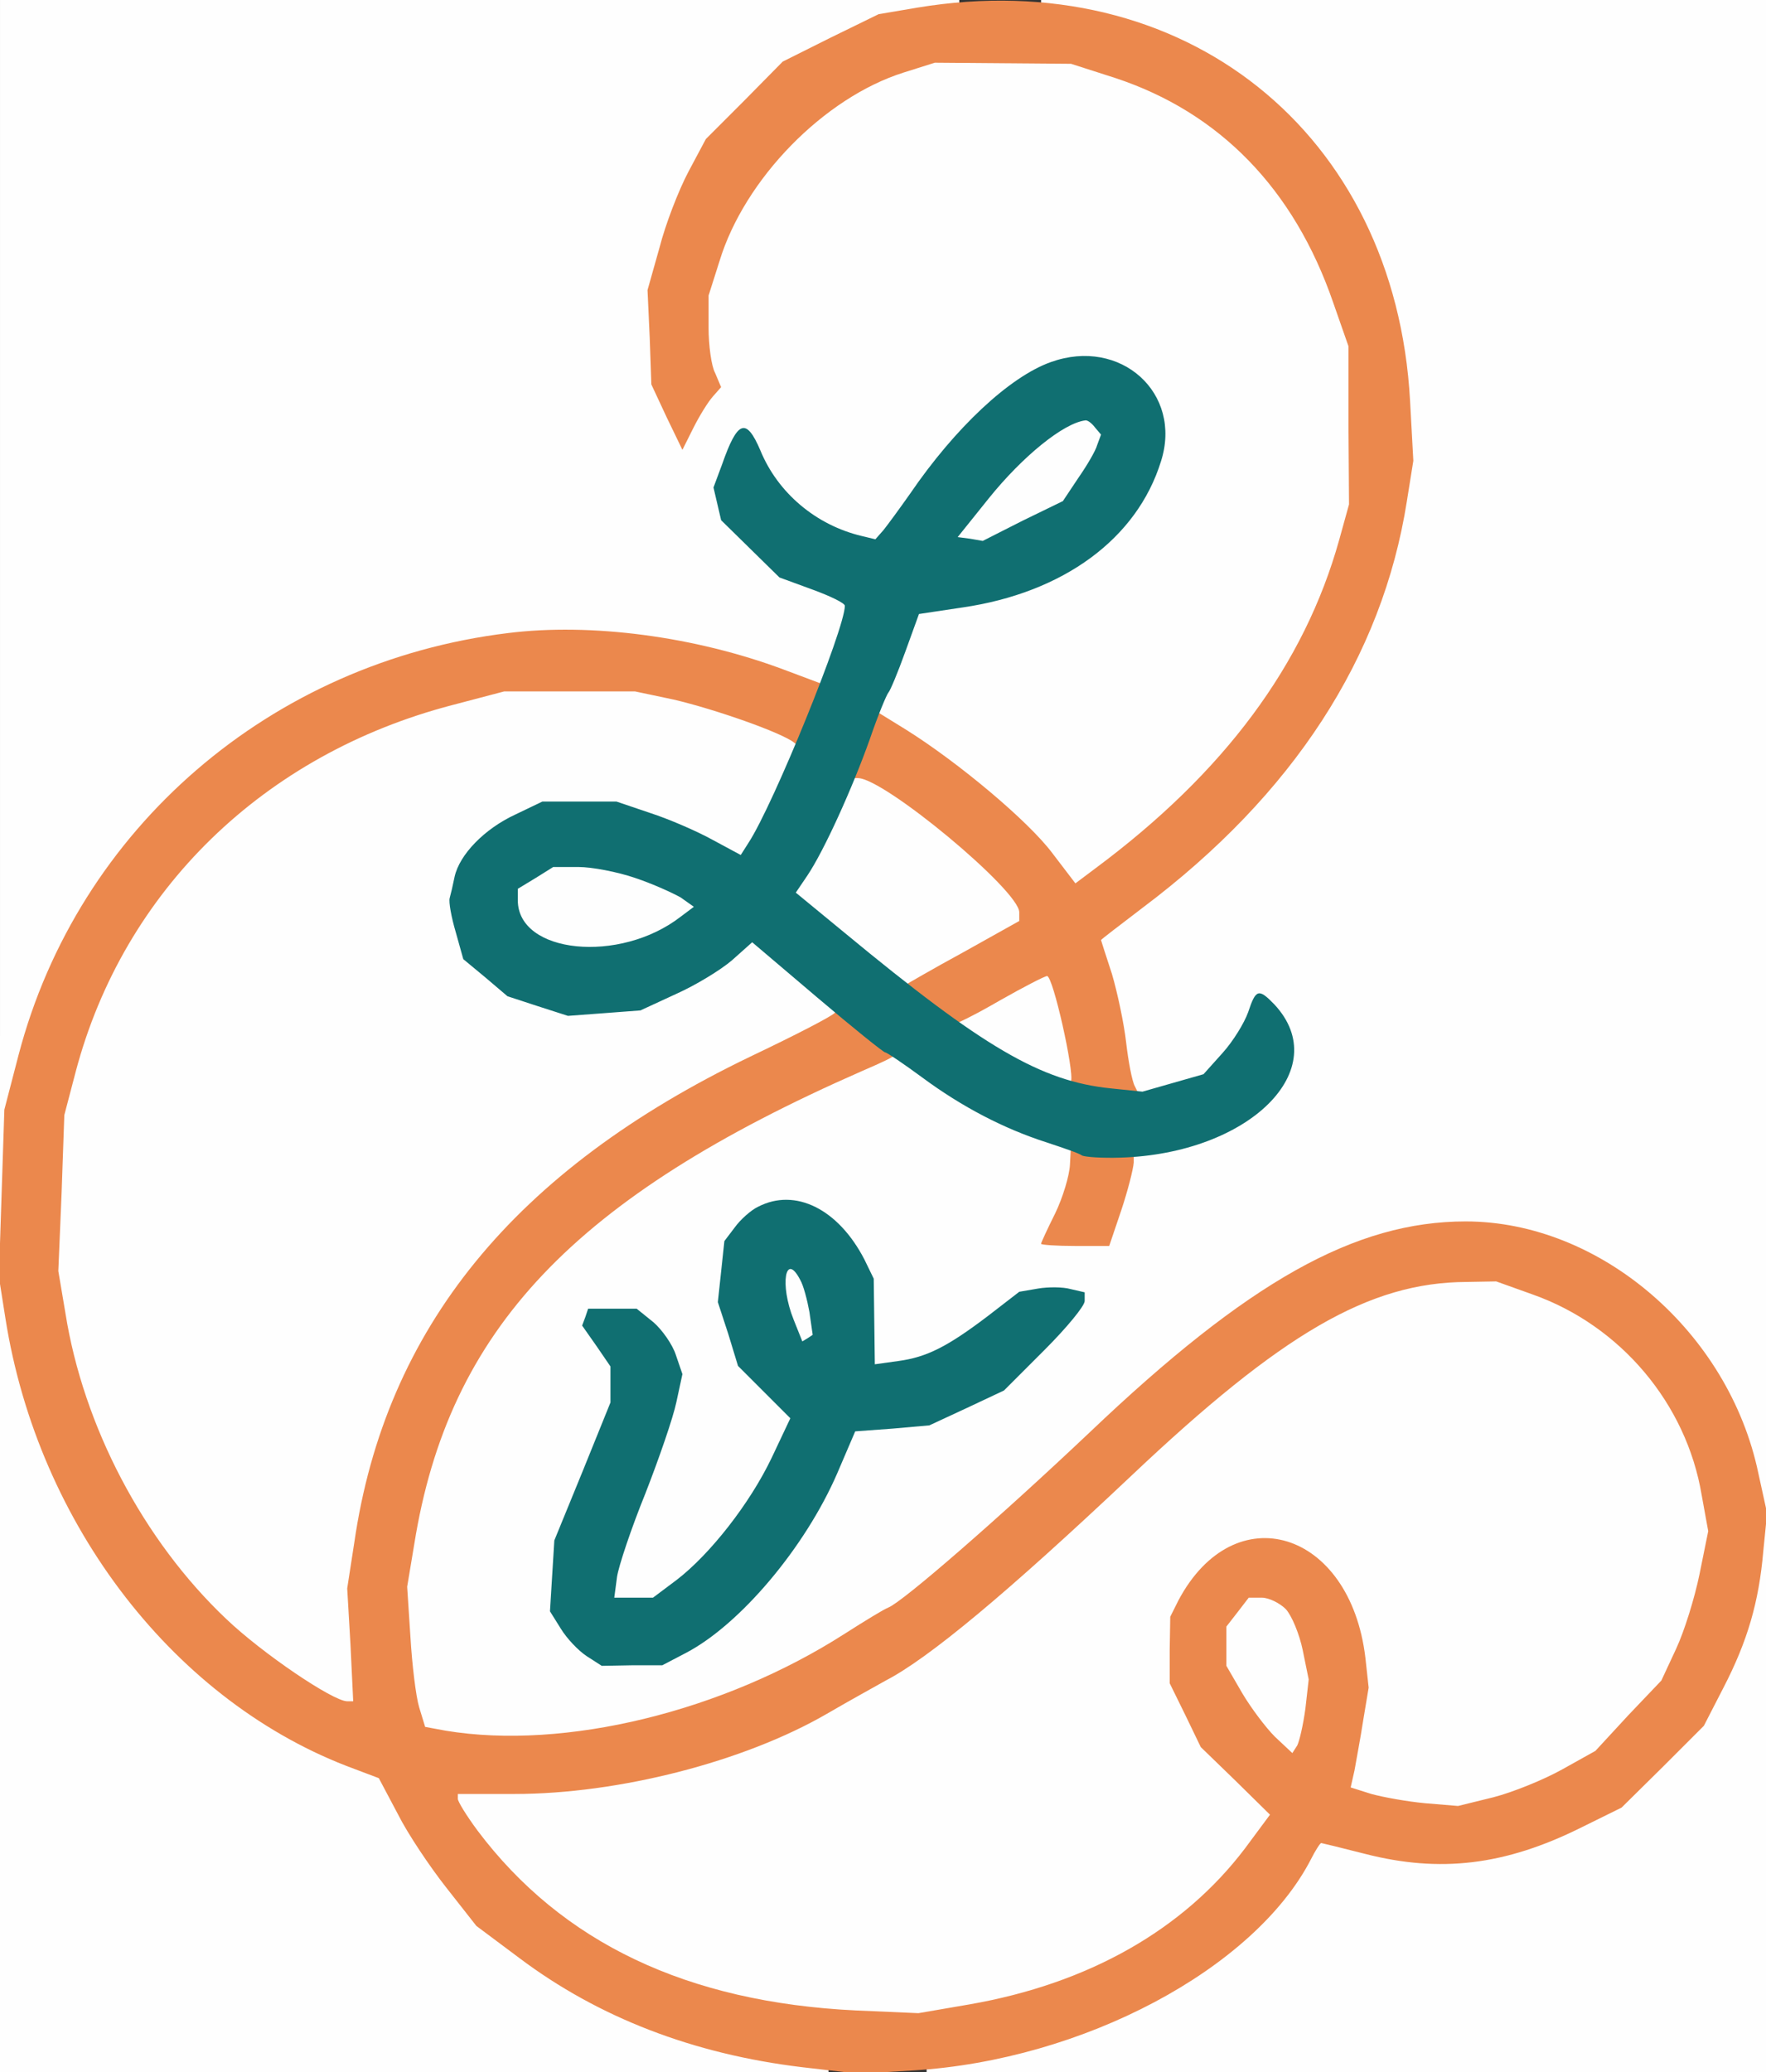
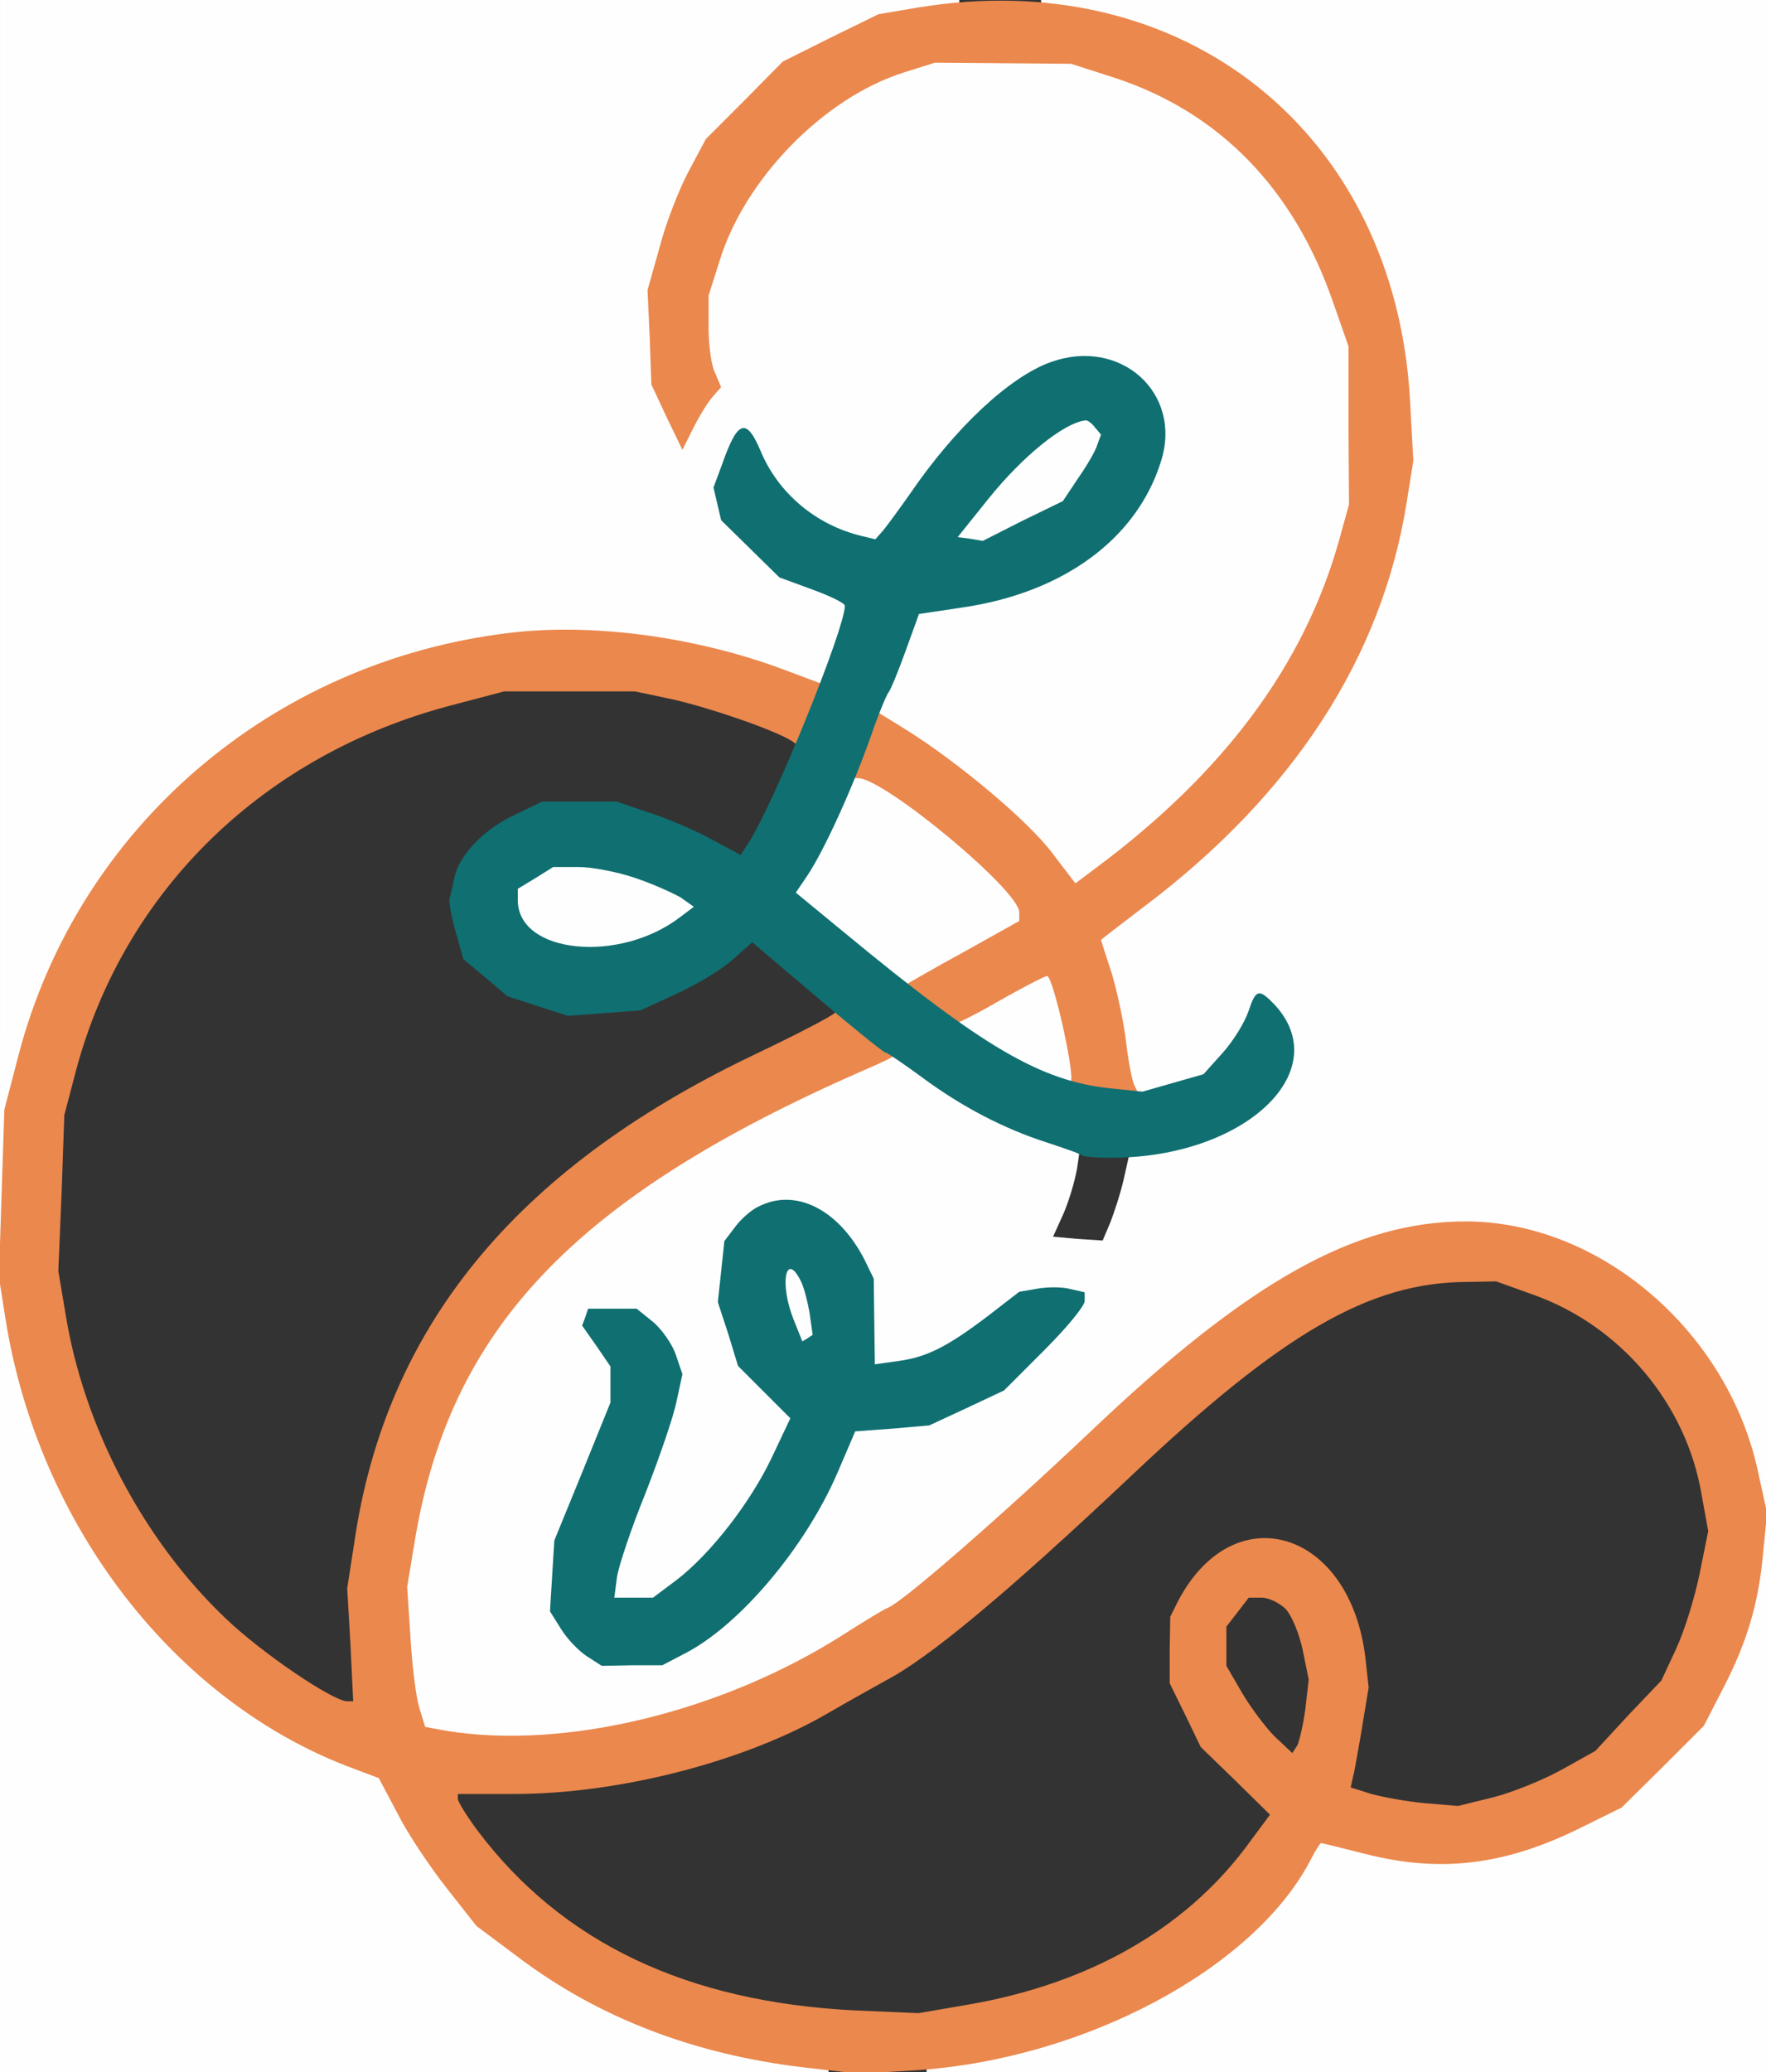
<svg xmlns="http://www.w3.org/2000/svg" width="324pt" height="380pt" viewBox="0 0 324 380">
  <rect x="0" y="0" width="324" height="380" fill="#333333" stroke="none" />
  <g transform="translate(0,380) scale(0.1,-0.1)" fill="#fefefe" stroke="none">
    <path d="M0 1900 l0 -1900 760 0 760 0 0 9 c0 4 -31 11 -69 15 -157 14 -351 92 -488 195 l-79 59 -55 70 c-30 38 -71 99 -89 135 l-35 66 -45 17 c-327 120 -580 446 -640 826 l-13 77 6 143 5 143 26 100 c101 385 409 675 811 760 l80 17 120 0 120 0 93 -22 c51 -12 121 -33 154 -46 34 -13 69 -24 78 -24 l16 0 22 68 c12 38 22 75 22 84 l0 15 -57 22 c-68 24 -144 86 -167 134 l-16 34 16 47 c21 60 30 64 48 21 35 -82 106 -141 194 -160 l34 -7 17 19 c9 10 36 45 58 79 84 124 204 225 283 239 l35 6 44 -23 45 -23 20 -39 19 -39 -12 -46 c-37 -143 -176 -247 -365 -275 l-80 -12 -25 -69 c-14 -39 -28 -72 -32 -75 -4 -3 -10 -17 -14 -31 l-6 -25 59 -37 c95 -58 218 -163 263 -222 51 -68 47 -69 147 10 207 164 339 351 399 565 l18 65 0 155 -1 155 -28 80 c-72 209 -209 349 -400 412 l-81 26 -135 1 -135 1 -57 -18 c-146 -46 -292 -195 -338 -346 l-20 -63 0 -72 c0 -39 5 -78 10 -86 l9 -15 -13 -15 c-8 -8 -20 -28 -29 -45 l-16 -30 -22 50 -23 50 -4 76 -4 76 22 79 c11 43 35 105 53 139 l32 60 71 72 71 71 94 46 94 45 63 7 c34 4 62 11 62 15 l0 9 -880 0 -880 0 0 -1900z" />
    <path d="M1910 3791 c0 -4 23 -11 52 -14 333 -40 592 -340 614 -712 l7 -100 -12 -75 c-45 -285 -208 -537 -485 -745 -85 -64 -83 -58 -57 -140 10 -33 22 -87 26 -120 4 -33 9 -68 11 -77 l5 -18 23 0 c12 0 45 7 72 15 l50 14 31 33 c18 18 39 50 48 71 l16 39 16 -14 c16 -13 43 -68 43 -88 0 -6 -23 -35 -50 -65 l-51 -53 -47 -20 c-26 -12 -71 -24 -98 -27 l-51 -7 -11 -49 c-6 -27 -18 -63 -25 -81 l-14 -33 -46 3 -45 4 19 42 c10 23 21 60 25 83 l6 41 -53 17 c-75 25 -143 60 -216 111 -77 55 -62 56 -233 -22 -449 -205 -671 -456 -730 -826 l-13 -77 6 -103 c3 -57 10 -119 16 -139 l11 -36 38 -7 c20 -3 85 -6 143 -6 l107 0 79 15 c152 29 291 85 423 169 36 23 72 45 80 48 27 11 203 164 369 321 387 368 637 461 894 331 163 -83 276 -230 313 -406 l15 -73 -6 -60 c-9 -86 -31 -160 -73 -240 l-36 -70 -75 -75 -76 -75 -75 -37 c-139 -68 -243 -82 -375 -48 -100 26 -102 26 -120 -10 -93 -179 -442 -380 -661 -380 -19 0 -34 -4 -34 -10 l0 -10 770 0 770 0 0 1900 0 1900 -665 0 -665 0 0 -9z m-422 -2215 c34 -18 65 -51 88 -96 l18 -35 0 -79 1 -78 51 5 c61 6 99 24 177 84 l57 44 34 6 c19 3 42 1 52 -5 l18 -10 -76 -76 -76 -76 -68 -32 -69 -32 -68 -6 -68 -5 -33 -77 c-59 -137 -178 -278 -277 -329 l-44 -22 -46 -1 -47 0 -26 18 c-15 9 -36 31 -47 49 l-20 32 4 55 5 55 51 127 51 126 0 44 0 44 -25 34 c-29 39 -25 50 19 50 l33 0 28 -22 c15 -12 34 -36 41 -55 l14 -33 -10 -47 c-6 -26 -32 -99 -57 -163 -25 -63 -48 -136 -51 -162 l-5 -48 46 0 45 0 44 33 c61 47 134 140 174 224 42 90 43 83 -14 140 l-48 48 -18 58 -18 59 6 46 c13 95 84 145 154 108z" />
    <path d="M1430 1445 c0 -19 7 -53 16 -75 l17 -41 16 3 16 4 -2 52 c-3 62 -17 92 -43 92 l-20 0 0 -35z" />
    <path d="M1960 3033 c-58 -22 -210 -181 -210 -219 l0 -14 34 0 33 0 72 36 71 35 29 43 c17 24 33 55 37 70 l6 26 -12 15 c-13 15 -33 18 -60 8z" />
-     <path d="M939 2540 c-391 -49 -711 -324 -810 -695 l-21 -80 -5 -153 -5 -154 12 -76 c33 -208 143 -417 295 -561 78 -73 197 -151 233 -151 l22 0 -7 103 -6 103 12 84 c58 396 299 689 735 895 l146 70 0 15 c0 17 -141 140 -160 140 -7 0 -29 -14 -48 -32 -20 -17 -66 -45 -102 -61 l-65 -29 -56 -5 -57 -6 -55 18 c-193 60 -214 254 -37 334 l45 21 58 0 58 0 62 -21 c34 -11 88 -35 121 -52 l58 -31 15 19 c32 43 94 178 91 198 l-3 22 -73 27 c-135 52 -316 75 -453 58z" />
    <path d="M1536 2328 c-14 -35 -40 -83 -56 -108 -16 -25 -30 -50 -30 -56 0 -16 177 -163 205 -170 l24 -6 100 57 101 56 0 26 0 26 -83 81 c-75 73 -194 156 -223 156 -6 0 -23 -28 -38 -62z" />
    <path d="M973 2200 l-33 -20 0 -31 c0 -46 15 -65 65 -84 l44 -18 55 5 54 4 56 28 c93 45 86 70 -28 112 l-67 24 -57 0 -57 0 -32 -20z" />
    <path d="M1823 1976 c-40 -22 -73 -46 -73 -53 0 -22 169 -113 211 -113 l19 0 0 16 c0 9 -9 56 -21 105 l-21 89 -21 -1 c-12 -1 -54 -20 -94 -43z" />
-     <path d="M2570 1445 c-158 -44 -272 -122 -505 -342 -229 -216 -371 -334 -450 -375 -16 -9 -65 -36 -108 -61 -152 -88 -382 -147 -573 -147 l-104 0 0 -19 c0 -40 105 -162 195 -226 156 -111 318 -162 545 -172 l125 -5 94 16 c229 40 455 179 535 328 l19 36 -65 64 -65 64 -28 58 -28 57 0 52 0 52 16 31 c9 17 34 47 56 67 l40 36 35 6 c87 17 163 -61 187 -191 l10 -56 -11 -66 c-6 -37 -14 -84 -17 -104 l-5 -36 38 -12 c22 -6 71 -14 109 -17 l70 -5 65 16 c35 9 92 32 126 51 l61 34 60 65 61 64 27 57 c14 31 33 89 42 128 l15 72 -5 65 c-14 171 -137 338 -295 400 l-57 23 -80 3 -80 4 -55 -15z" />
-     <path d="M2261 854 l-21 -27 0 -44 0 -44 20 -40 c28 -53 88 -119 110 -119 22 0 27 13 36 88 l6 58 -11 56 c-7 30 -21 65 -32 77 l-20 21 -34 0 -34 0 -20 -26z" />
  </g>
  <g transform="translate(0,380) scale(0.1,-0.1)" fill="#eb884d" stroke="none">
    <path d="M1683 3786 l-71 -12 -88 -43 -88 -44 -70 -71 -71 -71 -32 -60 c-18 -34 -42 -96 -53 -139 l-22 -78 4 -87 3 -86 28 -60 29 -60 20 40 c11 22 27 48 36 58 l15 17 -11 26 c-7 13 -12 51 -12 83 l0 59 20 63 c46 151 192 300 338 346 l57 18 125 -1 125 -1 81 -26 c191 -63 328 -203 400 -412 l28 -80 0 -145 1 -145 -18 -65 c-64 -229 -211 -427 -448 -603 l-36 -27 -42 55 c-44 59 -173 167 -269 227 l-60 37 -21 -58 c-25 -69 -25 -68 -7 -68 48 0 296 -206 296 -246 l0 -16 -102 -57 c-57 -31 -105 -59 -108 -61 -6 -6 72 -73 85 -73 6 0 46 20 89 45 44 25 83 45 87 45 11 0 50 -175 44 -193 l-6 -14 38 -6 c21 -4 51 -7 66 -7 l28 0 -9 18 c-5 9 -12 46 -16 81 -4 35 -16 91 -26 125 -11 33 -20 62 -20 62 0 1 34 27 76 59 277 208 440 460 485 745 l12 75 -6 110 c-27 492 -415 802 -904 721z" />
    <path d="M932 2639 c-435 -53 -789 -358 -898 -774 l-26 -100 -5 -153 -5 -154 12 -76 c60 -380 313 -706 640 -826 l45 -17 35 -66 c18 -36 59 -97 89 -135 l55 -70 79 -59 c145 -109 319 -176 518 -200 l104 -12 101 6 c311 19 625 186 729 387 8 16 17 30 19 30 1 0 38 -9 81 -20 137 -35 256 -21 395 48 l75 37 76 75 75 75 36 70 c44 85 65 157 73 250 l7 70 -16 73 c-54 259 -290 462 -537 462 -203 0 -399 -110 -690 -387 -166 -157 -342 -310 -369 -321 -8 -3 -44 -25 -80 -48 -223 -143 -514 -214 -732 -178 l-38 7 -11 36 c-6 20 -13 78 -16 129 l-6 92 13 78 c63 394 293 636 822 868 74 32 77 35 49 49 -11 6 -36 23 -56 39 l-37 30 -6 -11 c-4 -6 -74 -42 -156 -81 -432 -208 -669 -498 -726 -891 l-13 -84 6 -103 5 -104 -11 0 c-26 0 -156 88 -222 151 -152 144 -262 353 -295 561 l-13 77 6 143 5 143 21 80 c88 332 345 582 691 672 l95 25 120 0 120 0 71 -15 c77 -18 199 -61 221 -79 7 -6 15 -9 17 -7 7 9 36 91 36 102 l0 12 -72 27 c-163 61 -354 86 -506 67z m1880 -1213 c161 -57 282 -200 310 -368 l12 -66 -16 -79 c-9 -44 -28 -105 -43 -137 l-27 -58 -61 -64 -60 -65 -61 -34 c-34 -19 -91 -42 -126 -51 l-65 -16 -60 5 c-33 3 -77 11 -99 17 l-38 12 7 31 c3 18 11 59 16 92 l10 60 -6 55 c-28 234 -240 299 -343 105 l-15 -30 -1 -61 0 -61 29 -59 28 -58 64 -62 63 -62 -46 -62 c-113 -149 -287 -248 -506 -286 l-93 -16 -115 5 c-309 15 -539 124 -694 330 -20 27 -36 53 -36 58 l0 9 104 0 c191 0 421 59 573 147 43 25 92 52 108 61 79 41 221 159 450 375 277 262 437 355 615 356 l55 1 67 -24z m-453 -577 c11 -12 25 -46 31 -75 l11 -54 -6 -53 c-4 -30 -11 -60 -15 -68 l-9 -14 -32 30 c-17 17 -44 53 -60 80 l-29 50 0 36 0 36 21 27 20 26 24 0 c13 0 33 -10 44 -21z" />
-     <path d="M1963 1664 c-1 -20 -13 -60 -27 -89 -14 -28 -26 -54 -26 -56 0 -2 28 -4 63 -4 l62 0 22 65 c12 36 22 75 23 88 l0 22 -37 0 c-21 0 -47 3 -58 6 l-20 5 -2 -37z" />
  </g>
  <g transform="translate(0,380) scale(0.1,-0.1)" fill="#106f71" stroke="none">
    <path d="M1928 3136 c-76 -27 -176 -121 -258 -241 -19 -27 -41 -57 -49 -67 l-15 -17 -25 6 c-84 20 -154 79 -186 157 -26 61 -42 55 -70 -25 l-16 -43 7 -30 7 -30 53 -52 54 -53 60 -22 c33 -12 60 -25 60 -30 0 -42 -131 -365 -177 -435 l-14 -22 -52 28 c-29 16 -80 38 -114 49 l-62 21 -68 0 -68 0 -50 -24 c-56 -26 -102 -73 -111 -114 -3 -15 -7 -32 -9 -39 -2 -7 3 -35 11 -62 l14 -50 41 -34 40 -34 55 -18 56 -18 67 5 66 5 65 30 c36 16 82 44 103 62 l37 33 119 -101 c66 -56 122 -101 125 -101 3 0 34 -21 68 -46 73 -54 150 -94 228 -119 30 -10 60 -20 65 -24 6 -3 37 -5 70 -4 237 7 394 162 283 281 -29 30 -34 28 -48 -14 -7 -20 -28 -54 -47 -75 l-35 -39 -56 -16 -56 -16 -58 6 c-128 13 -234 75 -488 285 l-90 74 21 31 c31 46 83 161 115 251 15 44 31 82 34 85 3 3 17 36 31 75 l25 69 80 12 c185 27 320 126 364 268 40 125 -74 228 -202 182z m81 -120 l11 -13 -7 -19 c-3 -11 -19 -38 -35 -61 l-28 -42 -74 -36 -73 -37 -23 4 -23 3 57 71 c62 77 137 138 177 143 4 1 12 -5 18 -13z m-844 -826 c33 -11 70 -28 84 -36 l24 -17 -24 -18 c-112 -87 -299 -68 -299 30 l0 21 33 20 32 20 46 0 c25 0 72 -9 104 -20z" />
    <path d="M1391 1587 c-13 -6 -33 -24 -43 -38 l-19 -25 -6 -56 -6 -56 19 -58 18 -59 48 -48 48 -48 -34 -72 c-40 -84 -113 -177 -174 -224 l-44 -33 -35 0 -36 0 5 38 c3 20 26 89 52 153 25 64 51 139 57 168 l11 51 -12 35 c-6 19 -25 46 -41 60 l-31 25 -44 0 -45 0 -5 -15 -6 -16 26 -37 26 -38 0 -33 0 -33 -51 -126 -52 -127 -4 -65 -4 -65 20 -32 c11 -18 32 -40 47 -50 l28 -18 55 1 56 0 44 23 c99 52 218 193 277 329 l33 77 68 5 68 6 69 32 68 32 74 74 c41 41 74 81 74 90 l0 16 -26 6 c-14 4 -41 4 -59 1 l-35 -6 -57 -44 c-75 -57 -113 -76 -165 -83 l-43 -6 -1 79 -1 78 -17 35 c-48 93 -127 132 -195 97z m77 -134 c6 -10 13 -37 17 -59 l6 -42 -9 -6 -10 -6 -16 40 c-26 65 -15 125 12 73z" />
  </g>
  <g transform="translate(0,380) scale(0.1,-0.1)" fill="#eb884d" stroke="none" />
  <g transform="translate(0,380) scale(0.1,-0.1)" fill="#eb884d" stroke="none" />
  <g transform="translate(0,380) scale(0.1,-0.1)" fill="#fefefe" stroke="none" />
  <g transform="translate(0,380) scale(0.1,-0.1)" fill="#eb884d" stroke="none" />
  <g transform="translate(0,380) scale(0.1,-0.1)" fill="#eb884d" stroke="none" />
  <g transform="translate(0,380) scale(0.1,-0.1)" fill="#eb884d" stroke="none" />
  <g transform="translate(0,380) scale(0.1,-0.1)" fill="#106f71" stroke="none" />
  <g transform="translate(0,380) scale(0.1,-0.1)" fill="#106f71" stroke="none" />
  <g transform="translate(0,380) scale(0.1,-0.1)" fill="#106f71" stroke="none" />
  <g transform="translate(0,380) scale(0.1,-0.1)" fill="#106f71" stroke="none" />
  <g transform="translate(0,380) scale(0.1,-0.1)" fill="#106f71" stroke="none" />
  <g transform="translate(0,380) scale(0.1,-0.1)" fill="#106f71" stroke="none" />
  <g transform="translate(0,380) scale(0.1,-0.1)" fill="#106f71" stroke="none" />
  <g transform="translate(0,380) scale(0.1,-0.1)" fill="#106f71" stroke="none" />
  <g transform="translate(0,380) scale(0.1,-0.1)" fill="#106f71" stroke="none" />
  <g transform="translate(0,380) scale(0.1,-0.1)" fill="#eb884d" stroke="none" />
  <g transform="translate(0,380) scale(0.1,-0.1)" fill="#106f71" stroke="none" />
  <g transform="translate(0,380) scale(0.1,-0.1)" fill="#eb884d" stroke="none" />
  <g transform="translate(0,380) scale(0.1,-0.1)" fill="#106f71" stroke="none" />
  <g transform="translate(0,380) scale(0.1,-0.1)" fill="#eb884d" stroke="none" />
  <g transform="translate(0,380) scale(0.1,-0.1)" fill="#fefefe" stroke="none" />
  <g transform="translate(0,380) scale(0.1,-0.1)" fill="#106f71" stroke="none" />
</svg>